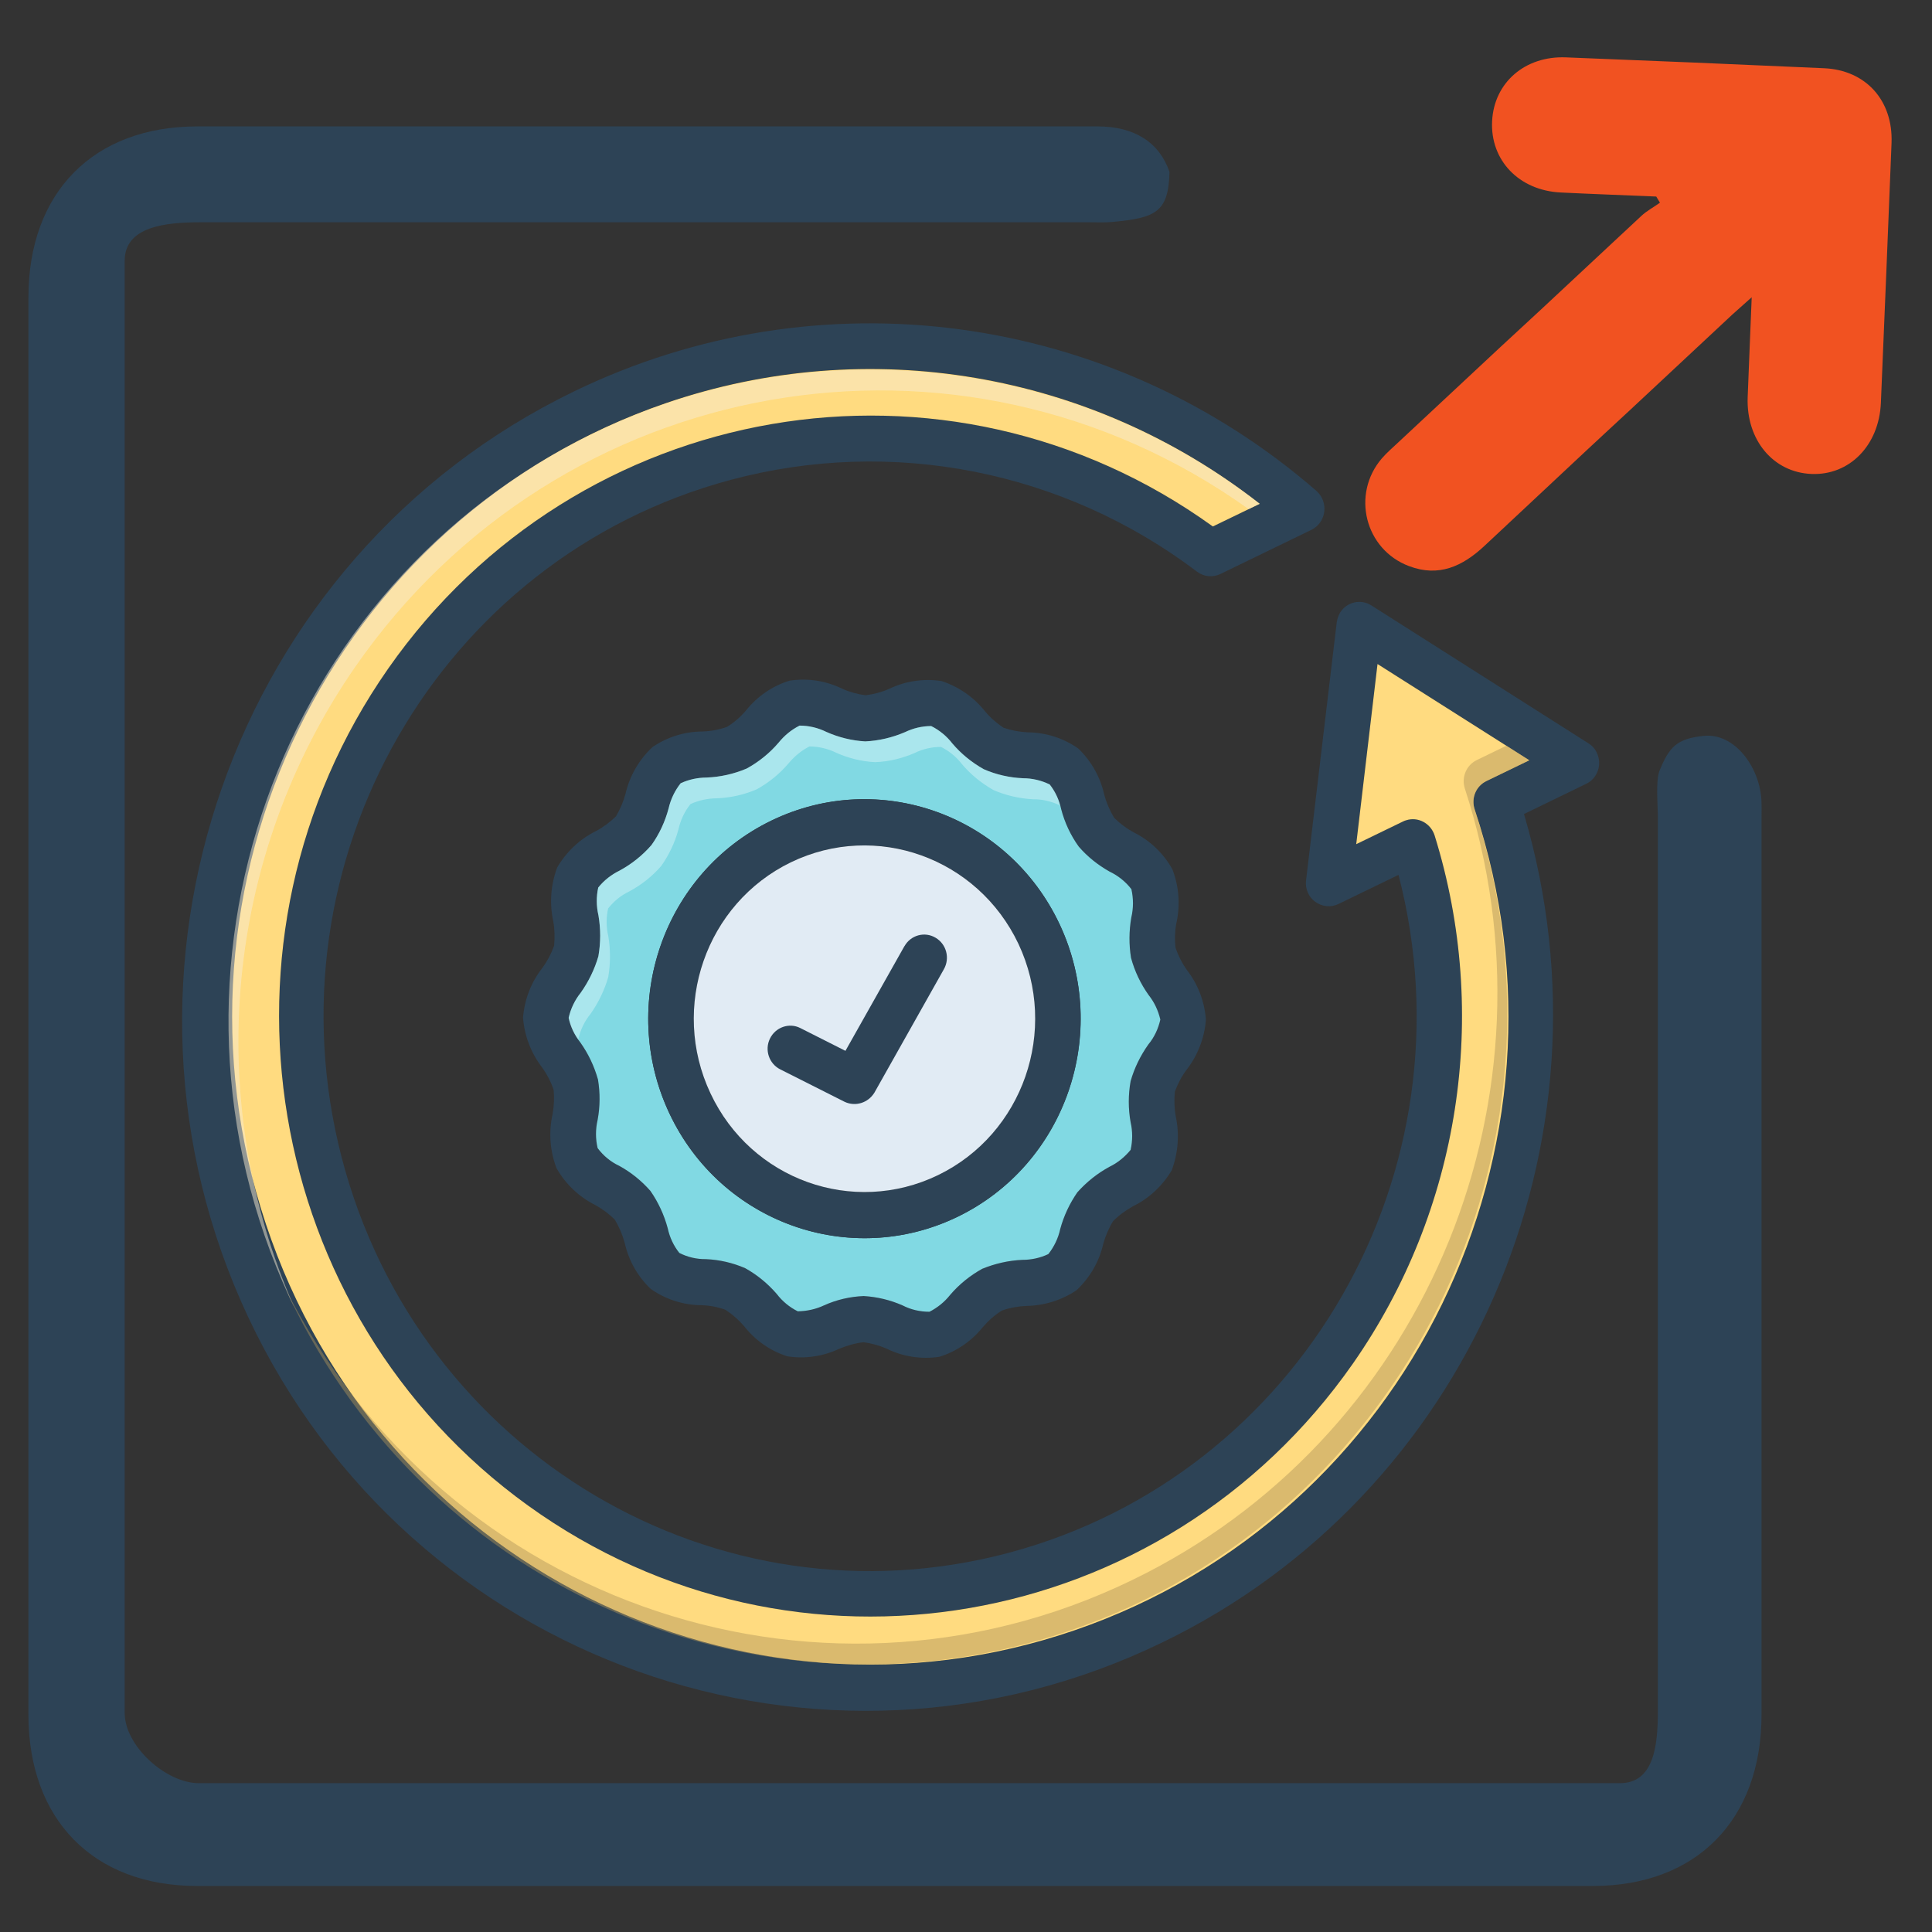
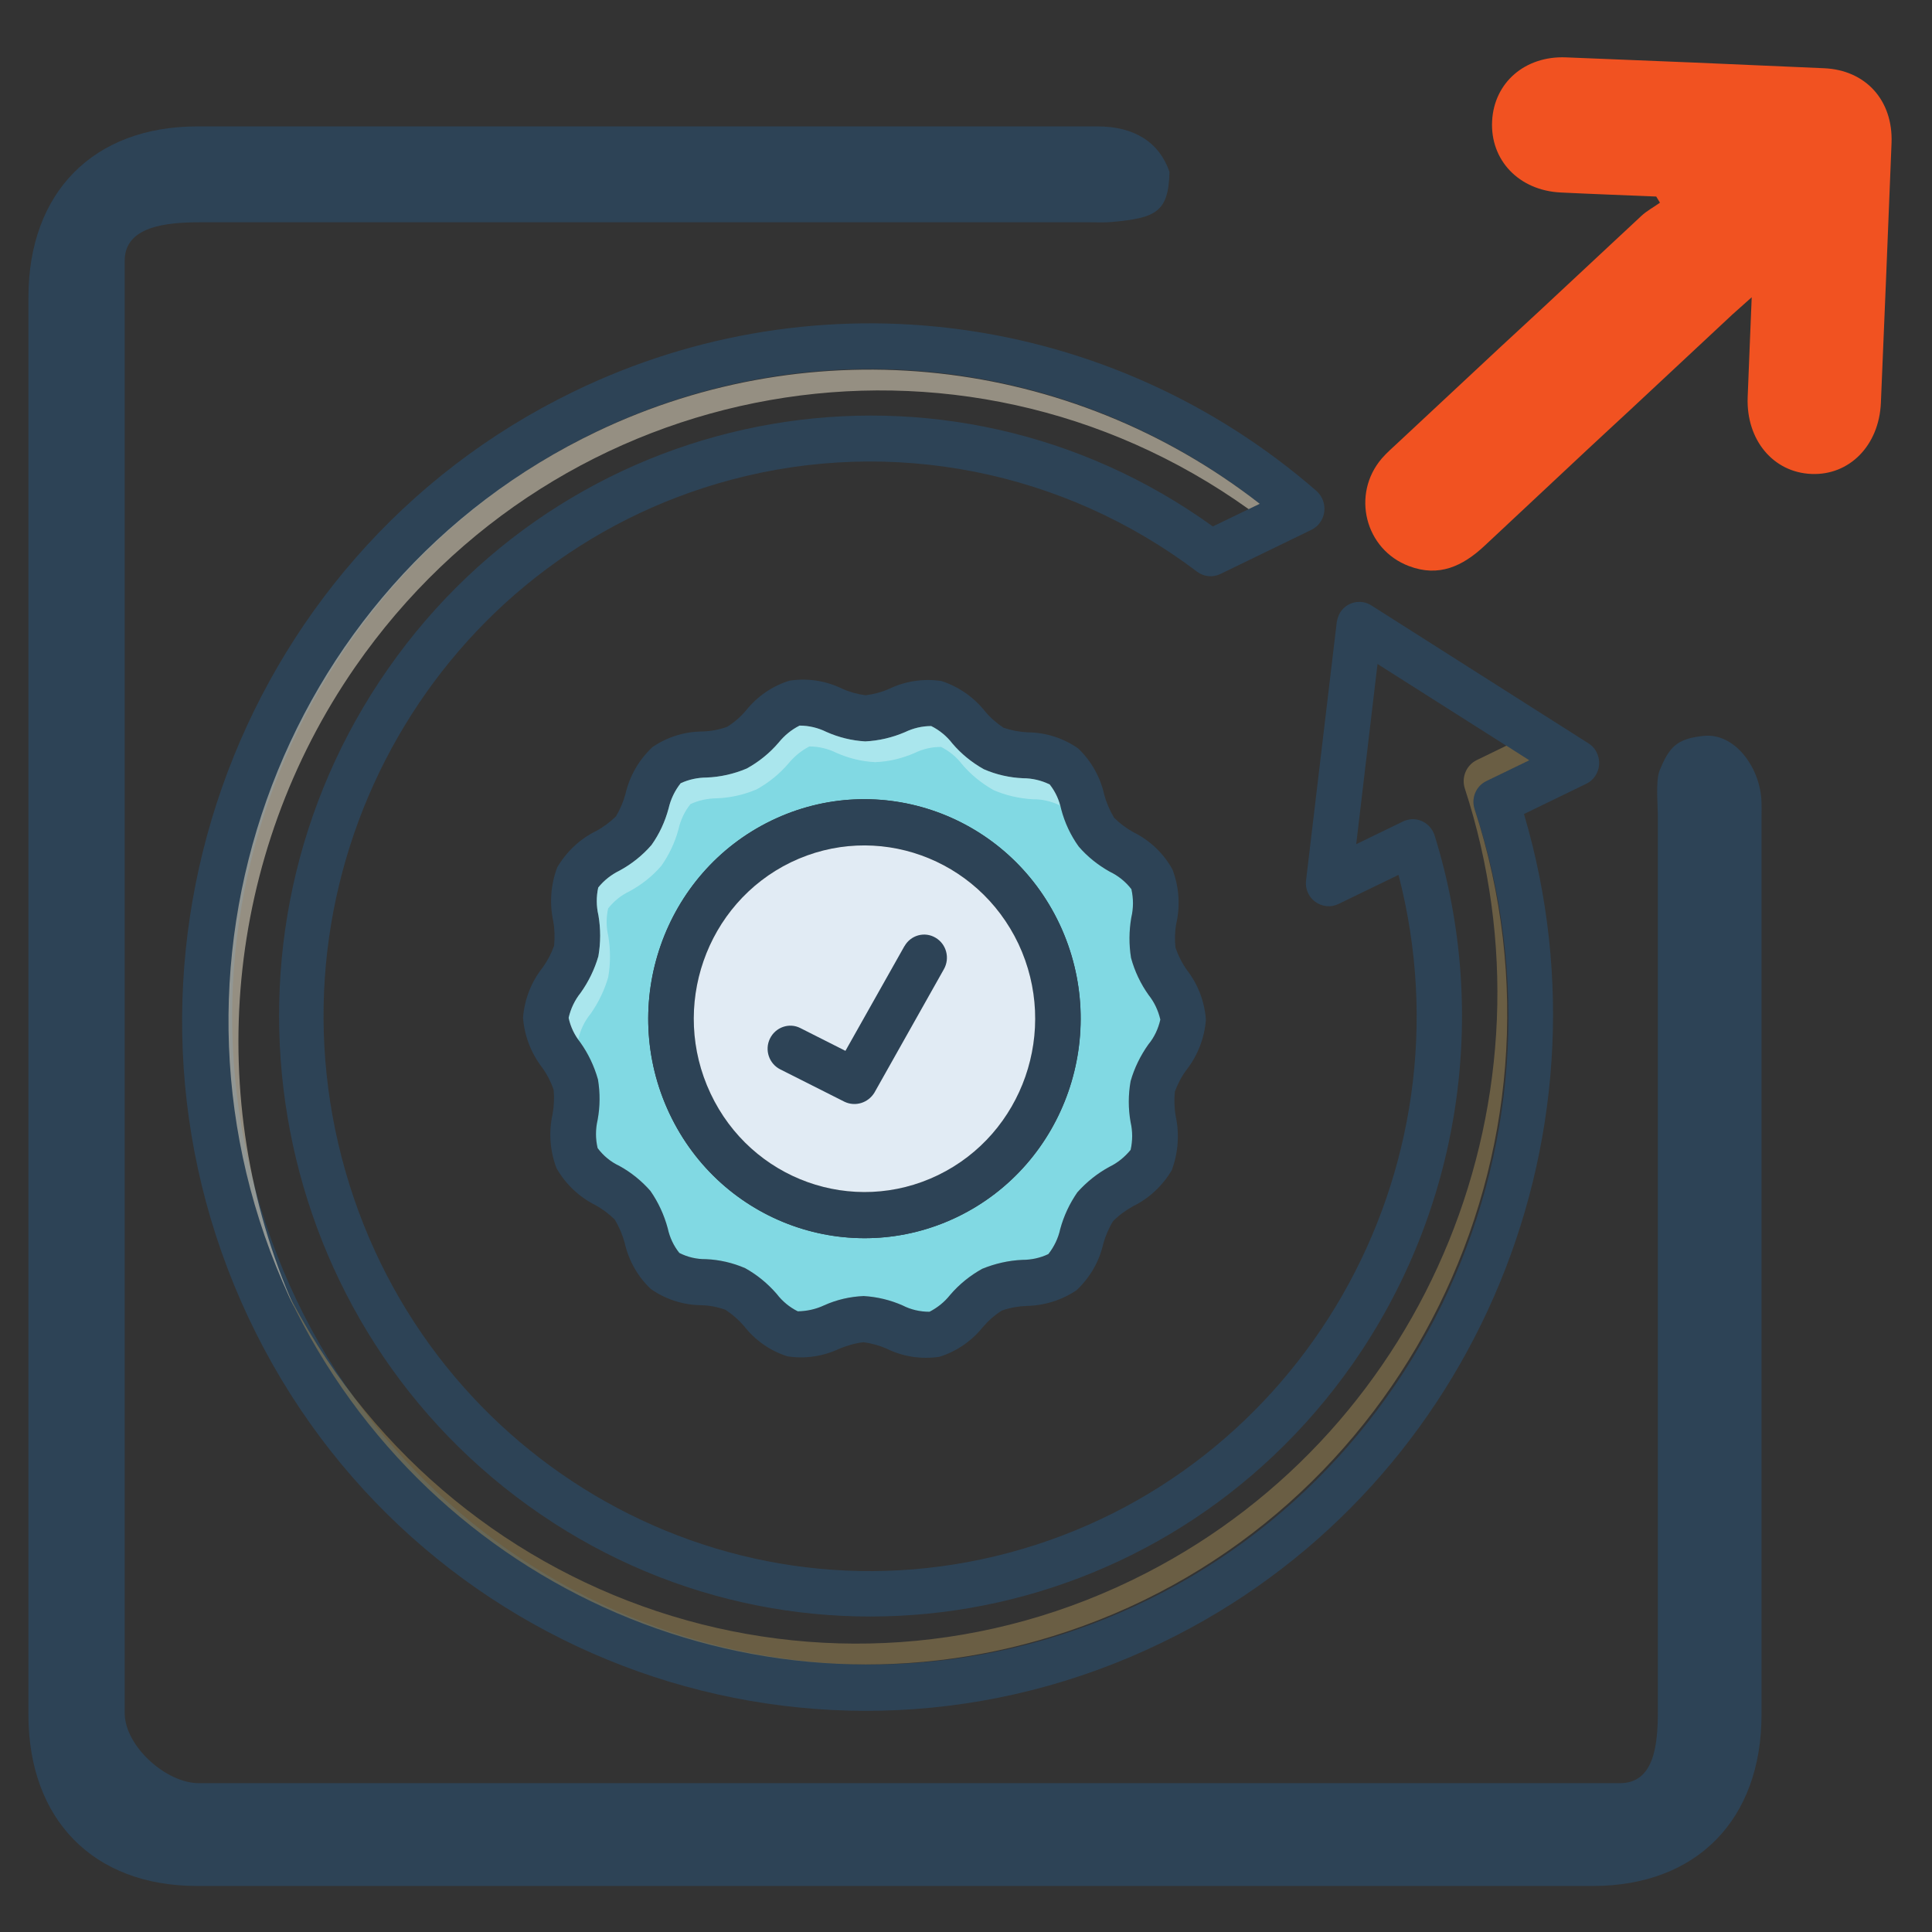
<svg xmlns="http://www.w3.org/2000/svg" version="1.1" id="Layer_1" x="0px" y="0px" width="85px" height="85px" viewBox="0 0 85 85" xml:space="preserve">
  <rect x="0" y="0" width="85" height="85" fill="#333333" stroke="none" />
  <g id="Layer_1_1_" display="none">
    <path display="inline" fill="#030303" d="M42.807,4.472c11.269,0,22.541,0.083,33.808-0.04c4.668-0.05,8.201,3.523,8.171,8.15   c-0.093,14.03-0.03,28.062-0.036,42.092c-0.001,3.911-2.402,6.93-6.115,7.725c-0.722,0.156-1.455,0.146-2.188,0.146   c-6.227,0.003-12.452,0.011-18.68-0.011c-0.636-0.004-0.883,0.113-0.861,0.82c0.055,1.887,0.041,3.774,0.005,5.662   c-0.011,0.575,0.123,0.764,0.731,0.756c2.534-0.035,5.071-0.043,7.605-0.002c2.023,0.033,3.799,0.73,5.179,2.27   c0.86,0.957,1.315,2.081,1.313,3.38c-0.004,1.269,0.003,2.536-0.002,3.806c-0.004,1.283-0.434,1.723-1.721,1.723   c-10.113,0.003-20.229,0-30.343,0c-7.945,0-15.89,0.002-23.835,0c-1.569,0-1.926-0.359-1.928-1.938c0-0.985,0-1.973,0-2.959   c0-3.25,1.911-5.522,5.111-6.137c1.094-0.208,2.189-0.146,3.286-0.152c1.888-0.013,3.776-0.036,5.662,0.015   c0.662,0.021,0.786-0.191,0.773-0.801c-0.04-1.859-0.05-3.723,0.003-5.578c0.021-0.731-0.233-0.865-0.905-0.863   c-6.311,0.023-12.622,0.006-18.933,0.018c-3.29,0.008-5.734-1.385-7.253-4.318c-0.511-0.986-0.75-2.061-0.75-3.174   c-0.003-14.37-0.021-28.738,0.01-43.105C0.925,7.689,4.33,4.485,8.742,4.481C20.098,4.464,31.452,4.472,42.807,4.472z    M74.936,42.17c-1.027,0.671-1.494,1.51-0.854,2.717c0.128,0.24,0.154,0.535,0.217,0.807c0.08,0.352,0.286,0.531,0.649,0.523   c1.06,0.271,2.118,0.547,3.18,0.819c1.106,0.296,2.214,0.595,3.322,0.888c0.353,0.094,0.618,0.137,0.601-0.416   c-0.041-1.316-0.031-2.638-0.002-3.955c0.01-0.432-0.166-0.585-0.546-0.673c-1.116-0.26-2.226-0.543-3.338-0.817   c-0.531-0.146-1.083-0.241-1.589-0.447C75.837,41.315,75.316,41.498,74.936,42.17z M80.848,39.854   c0.037,0.02,0.075,0.039,0.114,0.058c-0.017-0.042-0.034-0.083-0.051-0.125c-0.06-0.124-0.103-0.262-0.183-0.37   c-2.58-3.447-7.89-3.564-10.853-0.207c-0.59,0.668-1.183,0.963-2.062,0.733c-5.572-1.457-11.149-2.902-16.729-4.34   c-0.768-0.198-1.188-0.633-1.341-1.429c-0.646-3.31-3.31-5.64-6.655-5.796c-1.201-0.056-2.37,0.157-3.539,0.887   c1.757,0.452,3.354,0.897,4.969,1.264c0.905,0.206,1.41,0.689,1.625,1.59c0.287,1.202,0.631,2.391,0.979,3.577   c0.183,0.612,0.033,1.105-0.394,1.543c-0.94,0.97-1.887,1.936-2.826,2.907c-0.477,0.493-1.016,0.624-1.688,0.435   c-1.353-0.379-2.715-0.724-4.083-1.045c-0.324-0.076-0.655-0.3-1.094-0.127c0.127,0.184,0.211,0.325,0.315,0.45   c2.805,3.407,7.819,3.493,10.792,0.141c0.646-0.726,1.271-0.942,2.221-0.69c5.402,1.437,10.814,2.847,16.238,4.209   c1.008,0.254,1.539,0.721,1.733,1.756c0.356,1.889,1.433,3.345,3.024,4.4c2.127,1.416,5.152,1.555,6.932,0.338   c-0.248-0.279-0.609-0.27-0.923-0.354c-1.356-0.362-2.718-0.711-4.084-1.038c-0.698-0.168-1.144-0.552-1.333-1.251   c-0.338-1.247-0.7-2.488-1.039-3.734c-0.191-0.707-0.05-1.314,0.503-1.847c0.833-0.799,1.657-1.611,2.425-2.471   c0.641-0.716,1.328-0.907,2.258-0.643C77.672,39.123,79.232,39.597,80.848,39.854z M71.443,52.832   c-0.848-0.587-1.752-0.85-2.815-0.828c-3.257,0.059-6.517,0.061-9.772-0.003c-0.922-0.019-1.551,0.265-2.022,1.006   c-0.657,0.611-1.38,0.72-2.146,0.233c-1.453-0.924-2.764-0.811-4.408-0.139c-1.754,0.717-2.854,1.609-3.25,3.438   c-0.166,0.772-0.734,1.168-1.543,1.168c-1.771,0.002-3.542,0.002-5.314,0c-0.764-0.001-1.273-0.366-1.532-1.085   c-0.114-0.316-0.284-0.62-0.35-0.943c-0.254-1.254-0.949-2.021-2.247-2.209c-0.243-0.035-0.501-0.138-0.697-0.283   c-1.479-1.104-2.923-0.855-4.375,0.054c-0.766,0.479-1.487,0.379-2.144-0.234c-0.472-0.745-1.102-1.046-2.026-1.006   c-1.852,0.08-3.709,0.021-5.564,0.024c-4.58,0.009-9.161,0.021-13.741,0.031c-1.038-0.231-1.361-0.592-1.361-1.596   C6.129,37.644,6.128,24.824,6.136,12.005c0-1.399,0.862-2.254,2.25-2.313C8.583,9.683,8.78,9.688,8.977,9.688   c22.568,0,45.134,0,67.705,0c0.281,0,0.563-0.004,0.844,0.021c1.107,0.103,1.912,0.931,1.99,2.044   c0.021,0.281,0.01,0.563,0.01,0.845c0,7.241,0,14.481,0.008,21.722c0,0.31-0.146,0.677,0.283,0.877   c0.785,0.365,1.439,0.938,2.222,1.531c0-0.281,0-0.44,0-0.6c0-7.974,0.008-15.947-0.004-23.92c-0.005-2.98-2.066-5.029-5.06-5.03   c-22.767-0.006-45.531-0.006-68.294,0C5.654,7.181,3.618,9.25,3.61,12.293c-0.008,3.156-0.002,6.311-0.002,9.467   c0,10.96,0.006,21.92-0.006,32.879c-0.002,1.519,0.449,2.82,1.55,3.873c1.112,1.066,2.479,1.317,3.97,1.316   c22.455-0.014,44.911-0.01,67.366-0.01c0.31,0,0.619-0.004,0.93-0.021c2.211-0.107,4.032-1.611,4.475-3.794   c0.342-1.685,0.078-3.396,0.15-5.233C78.824,53.631,75.311,54.195,71.443,52.832z M74.945,34.031   c0.308,0.015,0.627-0.016,0.922,0.054c0.855,0.204,0.976-0.165,0.972-0.946c-0.034-6.354-0.019-12.709-0.019-19.064   c0-1.797,0-1.797-1.872-1.635c-0.169-0.015-0.335-0.044-0.503-0.044C52.814,12.394,31.182,12.397,9.55,12.38   c-0.608,0-0.729,0.175-0.728,0.75c0.017,11.802,0.02,23.604-0.006,35.405c-0.001,0.705,0.233,0.802,0.849,0.799   c4.844-0.021,9.689-0.012,14.534-0.012c0.269,0,0.537,0,0.967,0c-0.768-0.805-0.59-1.563-0.155-2.262   c0.853-1.365,0.727-2.57,0.132-4.112c-0.715-1.852-1.674-3.013-3.592-3.436c-0.753-0.166-1.068-0.736-1.059-1.518   c0.021-1.662,0.005-3.323,0.006-4.985c0.001-1.238,0.155-1.615,1.328-1.917c1.692-0.437,2.481-1.452,3.196-3.057   c0.773-1.735,0.805-3.118-0.13-4.655c-0.489-0.804-0.248-1.476,0.405-2.103c1.138-1.091,2.236-2.224,3.353-3.339   c0.917-0.916,1.249-1.059,2.363-0.427c1.477,0.838,2.726,0.743,4.346,0.105c1.782-0.702,2.845-1.629,3.262-3.439   c0.199-0.863,0.836-1.189,1.712-1.175c1.548,0.027,3.099,0.007,4.646,0.007c1.457,0,1.775,0.124,2.166,1.48   c0.442,1.54,1.338,2.305,2.832,2.987c1.822,0.833,3.312,0.928,4.961-0.115c0.65-0.41,1.287-0.222,1.828,0.331   c0.905,0.927,1.825,1.839,2.748,2.75c1.911,1.888,1.873,1.699,0.728,4.084c-0.419,0.874-0.572,1.615,0.011,2.481   c0.37,0.548,0.657,1.205,0.782,1.852c0.205,1.044,0.806,1.515,1.769,1.842c2.66,0.903,2.346,0.848,2.356,3.405   c0.004,0.758-0.247,1.707,0.112,2.224c0.393,0.564,1.434,0.473,2.181,0.703c0.024,0.008,0.053,0.018,0.079,0.028   c0.322,0.131,0.568,0.053,0.824-0.2C70.182,35.062,72.412,34.192,74.945,34.031z M28.872,35.802   c-0.384-7.415,5.85-14.176,13.27-14.392c7.521-0.219,13.526,4.876,14.538,12.356c0.051,0.375,0.184,0.542,0.524,0.628   c1.553,0.393,3.104,0.795,4.653,1.2c0.383,0.1,0.592,0.101,0.604-0.429c0.043-1.681,0.068-1.681-1.525-2.302   c-0.263-0.102-0.519-0.222-0.785-0.305c-0.649-0.203-1.035-0.629-1.196-1.291c-0.392-1.594-1.022-3.091-1.874-4.496   c-0.318-0.524-0.33-1.057-0.063-1.607c0.172-0.354,0.32-0.717,0.48-1.077c0.563-1.26,0.564-1.263-0.406-2.227   c-0.558-0.555-1.046-1.376-1.714-1.571c-0.721-0.211-1.489,0.494-2.226,0.823c-0.687,0.308-1.271,0.292-1.906-0.106   c-1.102-0.689-2.273-1.287-3.54-1.542c-1.326-0.268-2.115-0.93-2.392-2.239c-0.033-0.162-0.146-0.31-0.176-0.472   c-0.168-0.87-0.664-1.171-1.549-1.069c-0.859,0.099-1.88-0.213-2.564,0.152c-0.661,0.354-0.703,1.461-1.011,2.238   c-0.252,0.637-0.655,1.001-1.322,1.157c-0.987,0.23-1.962,0.541-2.853,1.019c-2.883,1.548-1.911,1.406-5.009,0.099   c-0.406-0.171-0.671-0.167-0.946,0.18c-0.173,0.219-0.398,0.397-0.594,0.6c-0.548,0.563-1.422,1.067-1.547,1.714   c-0.124,0.638,0.483,1.436,0.82,2.14c0.334,0.699,0.313,1.323-0.105,1.989c-0.673,1.076-1.271,2.223-1.501,3.464   c-0.261,1.414-1.067,2.091-2.37,2.493c-1.407,0.433-1.39,0.504-1.383,1.952c0.004,0.787-0.25,1.764,0.121,2.307   c0.369,0.541,1.362,0.688,2.107,0.931c0.758,0.247,1.151,0.742,1.317,1.491c0.232,1.047,0.506,2.131,1.123,2.981   c1.118,1.539,1.053,2.987,0.071,4.498c-0.367,0.563-0.319,1.021,0.257,1.407c0.137,0.093,0.237,0.24,0.362,0.354   c0.6,0.545,1.05,1.491,1.784,1.58c0.679,0.082,1.458-0.479,2.158-0.828c0.678-0.338,1.277-0.304,1.906,0.102   c0.806,0.52,1.659,1.056,2.582,1.216c2.109,0.36,3.345,1.505,3.743,3.588c0.078,0.408,0.328,0.521,0.729,0.511   c0.816-0.027,1.639-0.059,2.449,0.006c0.662,0.054,0.958-0.209,1.131-0.813c0.16-0.563,0.438-1.096,0.633-1.649   c0.193-0.557,0.563-0.904,1.122-1.039c1.653-0.396,3.199-1.056,4.654-1.928c0.474-0.281,0.938-0.295,1.45-0.103   c0.854,0.321,1.705,1.192,2.527,0.896c0.791-0.285,1.315-1.265,2.019-1.869c0.511-0.438,0.573-0.812,0.278-1.425   c-0.369-0.772-1.064-1.556-0.851-2.415c0.226-0.895-0.206-0.964-0.798-1.089c-0.305-0.063-0.619-0.103-0.898-0.224   c-0.559-0.242-0.869-0.075-1.246,0.408c-2.629,3.394-6.104,5.319-10.395,5.502C35.58,49.609,29.284,43.768,28.872,35.802z    M42.837,78.238c7.856,0,15.714,0.005,23.572-0.008c0.858-0.002,2.01,0.379,2.493-0.174c0.424-0.483,0.103-1.607,0.137-2.447   c0.041-0.998-0.413-1.729-1.189-2.289c-0.9-0.65-1.928-0.862-3.024-0.862c-14.673,0.005-29.345,0.004-44.017,0.004   c-0.226,0-0.451-0.002-0.675,0.017c-2.325,0.191-3.51,1.459-3.51,3.748c0,0.338,0.051,0.688-0.01,1.012   c-0.168,0.904,0.253,1.021,1.05,1.02C26.053,78.229,34.445,78.238,42.837,78.238z M42.756,69.755c3.547,0,7.096-0.009,10.645,0.011   c0.549,0.002,0.802-0.092,0.787-0.729c-0.043-1.913-0.039-3.83-0.004-5.743c0.012-0.62-0.238-0.761-0.791-0.76   c-7.098,0.01-14.191,0.011-21.29-0.005c-0.522,0-0.676,0.166-0.669,0.68c0.025,1.941,0.036,3.887-0.005,5.828   c-0.012,0.615,0.199,0.734,0.767,0.73C35.717,69.743,39.237,69.755,42.756,69.755z M51.479,42.481   c-0.918-0.495-1.563-0.34-2.375,0.355c-5.365,4.607-13.638,2.094-15.629-4.689c-0.187-0.637-0.344-1.272,0.176-1.829   c0.523-0.561,1.155-0.438,1.806-0.269c2.121,0.552,4.249,1.08,6.369,1.632c0.311,0.081,0.543,0.148,0.837-0.112   c1.762-1.557,1.749-1.543,1.166-3.745c-0.151-0.574-0.441-0.801-0.995-0.934c-2.103-0.508-4.196-1.057-6.287-1.612   c-1.507-0.4-1.809-1.489-0.745-2.606c4.949-5.192,13.729-3.345,16.174,3.403c0.073,0.211,0.139,0.427,0.207,0.641   c0.245,0.746,0.991,0.717,1.473,0.663c0.434-0.049,0.104-0.634,0.017-0.957c-1.271-4.605-5.249-7.93-9.894-8.291   c-4.811-0.374-9.317,2.3-11.229,6.659c-1.946,4.435-0.879,9.558,2.675,12.853C39.92,48.001,47.711,47.467,51.479,42.481z    M60.552,49.271c2.269,0,4.388,0,6.589,0c-0.58-0.953-1.072-1.862-1.316-2.875c-0.068-0.282-0.271-0.342-0.482-0.396   c-1.711-0.445-3.426-0.873-5.133-1.327c-0.516-0.136-0.563,0.084-0.402,0.468c0.282,0.672,0.576,1.338,0.896,1.994   C61.05,47.855,61.2,48.557,60.552,49.271z" />
    <path display="inline" fill="#D7EBFD" d="M74.945,34.031c-2.533,0.161-4.766,1.03-6.59,2.832c-0.256,0.253-0.502,0.332-0.824,0.2   c-0.026-0.011-0.053-0.02-0.079-0.028c-0.747-0.23-1.788-0.139-2.181-0.703c-0.359-0.518-0.108-1.466-0.112-2.224   c-0.013-2.558,0.304-2.502-2.357-3.405c-0.962-0.327-1.563-0.798-1.768-1.842c-0.125-0.647-0.412-1.304-0.782-1.852   c-0.583-0.867-0.43-1.607-0.011-2.481c1.147-2.385,1.186-2.196-0.728-4.084c-0.923-0.91-1.843-1.823-2.746-2.75   c-0.543-0.553-1.18-0.741-1.828-0.331c-1.651,1.042-3.141,0.947-4.961,0.115c-1.494-0.682-2.392-1.447-2.834-2.987   c-0.391-1.356-0.707-1.479-2.164-1.48c-1.551,0-3.101,0.021-4.647-0.007c-0.876-0.015-1.513,0.312-1.712,1.175   c-0.417,1.81-1.48,2.737-3.262,3.439c-1.62,0.638-2.869,0.733-4.346-0.105c-1.115-0.632-1.446-0.489-2.363,0.427   c-1.116,1.115-2.214,2.248-3.353,3.339c-0.653,0.627-0.895,1.298-0.405,2.103c0.935,1.538,0.903,2.92,0.13,4.655   c-0.714,1.604-1.503,2.62-3.196,3.057c-1.173,0.303-1.327,0.679-1.328,1.917c-0.001,1.662,0.014,3.324-0.006,4.985   c-0.009,0.782,0.305,1.352,1.059,1.518c1.918,0.422,2.877,1.584,3.592,3.436c0.595,1.542,0.721,2.747-0.132,4.112   c-0.435,0.696-0.613,1.457,0.155,2.262c-0.43,0-0.698,0-0.967,0c-4.844,0-9.689-0.012-14.534,0.012   c-0.616,0.003-0.85-0.094-0.849-0.799C8.843,36.733,8.84,24.931,8.823,13.129c0-0.575,0.12-0.75,0.728-0.75   c21.631,0.017,43.264,0.014,64.895,0.016c0.168,0,0.334,0.029,0.504,0.044C74.947,19.637,74.945,26.834,74.945,34.031z" />
    <path display="inline" fill="#E8EBED" d="M28.825,53.007c0.657,0.613,1.378,0.714,2.144,0.234c1.452-0.909,2.897-1.157,4.375-0.054   c0.196,0.146,0.455,0.248,0.697,0.283c1.298,0.188,1.993,0.955,2.247,2.209c0.065,0.323,0.236,0.627,0.35,0.943   c0.259,0.719,0.768,1.084,1.532,1.085c1.771,0.002,3.543,0.002,5.314,0c0.809,0,1.379-0.396,1.545-1.168   c0.394-1.829,1.494-2.724,3.248-3.438c1.646-0.672,2.957-0.785,4.408,0.139c0.766,0.484,1.486,0.378,2.146-0.233   c4.573,0.004,9.146,0.007,13.721,0.015c0.315,0,0.614-0.035,0.892-0.188c3.867,1.364,7.383,0.799,10.601-2.063   c-0.071,1.843,0.188,3.553-0.149,5.234c-0.441,2.182-2.265,3.686-4.476,3.794c-0.312,0.017-0.62,0.021-0.931,0.021   c-22.454,0-44.91-0.004-67.365,0.011c-1.49,0.001-2.858-0.25-3.97-1.315c-1.101-1.055-1.552-2.357-1.55-3.873   C3.615,43.68,3.608,32.72,3.608,21.76c0-3.156-0.006-6.311,0.002-9.467C3.618,9.25,5.654,7.181,8.678,7.18   c22.765-0.006,45.53-0.006,68.294,0c2.991,0,5.055,2.05,5.06,5.03c0.012,7.974,0.004,15.947,0.004,23.92c0,0.159,0,0.318,0,0.6   c-0.78-0.593-1.435-1.166-2.22-1.531c-0.433-0.2-0.285-0.567-0.285-0.877c-0.008-7.241-0.006-14.481-0.006-21.722   c0-0.282,0.009-0.564-0.012-0.845c-0.076-1.114-0.883-1.942-1.988-2.044c-0.28-0.026-0.563-0.021-0.846-0.021   c-22.568-0.001-45.137-0.001-67.705,0c-0.197,0-0.395-0.005-0.592,0.003c-1.388,0.059-2.249,0.914-2.25,2.313   c-0.005,12.818-0.004,25.638,0,38.457c0,1.004,0.324,1.362,1.361,1.596c-0.106,0.771,0.311,0.967,0.993,0.965   C15.267,53.011,22.046,53.011,28.825,53.007z" />
    <path display="inline" fill="#FBDD75" d="M28.872,35.802c0.413,7.966,6.708,13.808,14.671,13.474   c4.289-0.18,7.766-2.106,10.395-5.5c0.375-0.483,0.688-0.65,1.246-0.408c0.279,0.119,0.596,0.16,0.898,0.224   c0.592,0.125,1.021,0.194,0.798,1.091c-0.216,0.857,0.479,1.641,0.851,2.414c0.295,0.612,0.23,0.984-0.278,1.426   c-0.701,0.604-1.228,1.584-2.021,1.869c-0.822,0.295-1.674-0.576-2.524-0.897c-0.515-0.192-0.979-0.181-1.451,0.103   c-1.455,0.872-3.001,1.53-4.654,1.928c-0.563,0.136-0.929,0.482-1.12,1.037c-0.195,0.558-0.475,1.086-0.635,1.651   c-0.173,0.604-0.469,0.866-1.131,0.813c-0.813-0.063-1.633-0.035-2.449-0.008c-0.4,0.014-0.651-0.102-0.729-0.51   c-0.398-2.083-1.634-3.226-3.743-3.588c-0.923-0.16-1.776-0.695-2.582-1.216c-0.629-0.403-1.228-0.438-1.906-0.103   c-0.7,0.35-1.479,0.91-2.158,0.83c-0.734-0.09-1.184-1.035-1.784-1.58c-0.125-0.112-0.225-0.262-0.362-0.354   c-0.576-0.387-0.625-0.844-0.257-1.407c0.982-1.511,1.046-2.959-0.071-4.498c-0.617-0.851-0.891-1.934-1.123-2.981   c-0.166-0.749-0.559-1.244-1.317-1.491c-0.745-0.243-1.738-0.39-2.107-0.931c-0.371-0.543-0.116-1.521-0.121-2.307   c-0.007-1.448-0.024-1.519,1.383-1.952c1.303-0.402,2.109-1.079,2.37-2.493c0.23-1.242,0.828-2.389,1.501-3.464   c0.418-0.666,0.44-1.29,0.105-1.989c-0.337-0.704-0.944-1.502-0.82-2.14c0.125-0.647,0.999-1.151,1.547-1.714   c0.196-0.202,0.421-0.38,0.594-0.6c0.275-0.347,0.54-0.351,0.946-0.18c3.098,1.307,2.126,1.449,5.009-0.099   c0.891-0.478,1.866-0.789,2.853-1.019c0.667-0.155,1.07-0.52,1.322-1.157c0.308-0.777,0.35-1.885,1.011-2.238   c0.684-0.366,1.705-0.054,2.564-0.152c0.887-0.102,1.381,0.2,1.551,1.069c0.028,0.163,0.141,0.31,0.174,0.472   c0.274,1.309,1.063,1.971,2.392,2.239c1.265,0.255,2.44,0.853,3.54,1.542c0.636,0.398,1.223,0.414,1.906,0.106   c0.732-0.329,1.505-1.034,2.226-0.823c0.668,0.195,1.156,1.016,1.714,1.571c0.973,0.964,0.969,0.967,0.406,2.227   c-0.16,0.359-0.311,0.723-0.482,1.077c-0.268,0.551-0.256,1.083,0.063,1.607c0.851,1.404,1.481,2.901,1.874,4.496   c0.16,0.662,0.547,1.087,1.197,1.291c0.268,0.083,0.521,0.203,0.785,0.305c1.596,0.622,1.567,0.621,1.524,2.302   c-0.014,0.53-0.224,0.529-0.604,0.429c-1.549-0.404-3.102-0.807-4.652-1.2c-0.342-0.086-0.475-0.253-0.525-0.628   c-1.011-7.48-7.016-12.575-14.537-12.356C34.722,21.625,28.488,28.387,28.872,35.802z" />
    <path display="inline" fill="#EBEEF0" d="M42.837,78.238c-8.393,0-16.785-0.012-25.177,0.018c-0.797,0.002-1.218-0.113-1.05-1.018   c0.061-0.326,0.01-0.674,0.01-1.012c0-2.289,1.186-3.559,3.51-3.748c0.224-0.021,0.45-0.019,0.675-0.019   c14.672,0,29.345,0.001,44.017-0.004c1.099,0,2.123,0.212,3.025,0.862c0.775,0.561,1.229,1.289,1.188,2.287   c-0.034,0.842,0.287,1.965-0.138,2.447c-0.482,0.553-1.635,0.172-2.492,0.174C58.552,78.243,50.693,78.238,42.837,78.238z" />
    <path display="inline" fill="#817481" d="M80.846,39.855c-1.611-0.258-3.174-0.732-4.738-1.177   c-0.93-0.264-1.615-0.073-2.258,0.643c-0.768,0.86-1.592,1.672-2.425,2.471c-0.553,0.531-0.694,1.14-0.503,1.845   c0.339,1.248,0.701,2.489,1.039,3.736c0.189,0.7,0.635,1.083,1.333,1.251c1.366,0.327,2.728,0.676,4.084,1.038   c0.313,0.084,0.675,0.072,0.923,0.352c-1.779,1.219-4.805,1.08-6.932-0.336c-1.594-1.058-2.668-2.514-3.023-4.4   c-0.195-1.035-0.729-1.504-1.734-1.756c-5.424-1.363-10.836-2.772-16.238-4.209c-0.947-0.252-1.575-0.036-2.221,0.69   c-2.975,3.352-7.987,3.268-10.792-0.141c-0.104-0.125-0.188-0.266-0.315-0.45c0.438-0.173,0.77,0.052,1.094,0.127   c1.368,0.321,2.731,0.666,4.083,1.045c0.673,0.189,1.211,0.058,1.689-0.435c0.938-0.971,1.885-1.937,2.825-2.907   c0.427-0.438,0.572-0.932,0.394-1.543c-0.353-1.186-0.692-2.375-0.979-3.577c-0.215-0.901-0.719-1.385-1.625-1.59   c-1.614-0.367-3.21-0.813-4.968-1.264c1.169-0.73,2.338-0.943,3.539-0.887c3.346,0.157,6.012,2.487,6.655,5.796   c0.153,0.795,0.573,1.23,1.341,1.429c5.577,1.438,11.154,2.883,16.729,4.34c0.88,0.23,1.472-0.064,2.062-0.733   c2.964-3.358,8.271-3.24,10.853,0.207c0.08,0.108,0.123,0.246,0.183,0.37C80.891,39.81,80.867,39.832,80.846,39.855z" />
-     <path display="inline" fill="#A499A4" d="M42.756,69.755c-3.52,0-7.04-0.012-10.56,0.013c-0.568,0.004-0.779-0.115-0.767-0.729   c0.041-1.94,0.03-3.888,0.005-5.828c-0.006-0.515,0.147-0.681,0.669-0.678c7.096,0.014,14.192,0.013,21.29,0.003   c0.553-0.001,0.803,0.14,0.791,0.76c-0.035,1.913-0.039,3.83,0.004,5.743c0.015,0.638-0.238,0.729-0.787,0.729   C49.854,69.746,46.305,69.755,42.756,69.755z" />
-     <path display="inline" fill="#E7E9EB" d="M51.479,42.481c-3.768,4.985-11.559,5.52-16.256,1.162   c-3.554-3.294-4.621-8.417-2.675-12.854c1.912-4.359,6.421-7.033,11.229-6.659c4.646,0.361,8.623,3.686,9.895,8.291   c0.09,0.322,0.417,0.908-0.018,0.957c-0.479,0.054-1.227,0.083-1.473-0.663c-0.068-0.213-0.133-0.43-0.207-0.641   c-2.443-6.748-11.225-8.595-16.173-3.403c-1.064,1.117-0.762,2.207,0.745,2.606c2.091,0.555,4.184,1.104,6.287,1.612   c0.552,0.133,0.843,0.36,0.995,0.934c0.583,2.202,0.596,2.188-1.166,3.745c-0.294,0.26-0.526,0.193-0.837,0.112   c-2.121-0.553-4.248-1.081-6.369-1.632c-0.65-0.169-1.283-0.292-1.806,0.269c-0.52,0.556-0.363,1.191-0.176,1.829   c1.993,6.784,10.265,9.297,15.63,4.689C49.913,42.141,50.561,41.986,51.479,42.481z" />
    <path display="inline" fill="#C3E1FE" d="M74.945,34.031c0-7.197,0.002-14.394,0.003-21.591c1.872-0.162,1.872-0.162,1.872,1.635   c0,6.355-0.016,12.71,0.019,19.064c0.004,0.781-0.114,1.149-0.972,0.946C75.572,34.015,75.253,34.046,74.945,34.031z" />
    <path display="inline" fill="#D4E8FA" d="M60.552,49.271c0.648-0.715,0.498-1.416,0.147-2.139   c-0.318-0.654-0.612-1.322-0.896-1.994c-0.16-0.384-0.109-0.604,0.403-0.468c1.707,0.454,3.422,0.884,5.133,1.327   c0.212,0.057,0.414,0.113,0.481,0.396c0.246,1.013,0.738,1.922,1.318,2.875C64.939,49.271,62.82,49.271,60.552,49.271z" />
    <path display="inline" fill="#D2E4F3" d="M28.825,53.007c-6.779,0.004-13.559,0.004-20.338,0.017   c-0.683,0.002-1.099-0.193-0.993-0.965c4.58-0.012,9.161-0.022,13.741-0.033c1.855-0.004,3.712,0.058,5.564-0.022   C27.724,51.961,28.353,52.262,28.825,53.007z" />
-     <path display="inline" fill="#E6E9EC" d="M78.164,42.063c1.111,0.274,2.223,0.557,3.338,0.817c0.38,0.088,0.557,0.242,0.546,0.673   c-0.03,1.317-0.039,2.639,0.002,3.955c0.019,0.553-0.248,0.51-0.601,0.416c-1.108-0.293-2.215-0.592-3.322-0.888   C78.141,45.379,78.15,43.721,78.164,42.063z" />
-     <path display="inline" fill="#C2DFFB" d="M78.164,42.063c-0.014,1.658-0.023,3.315-0.037,4.974c-1.061-0.273-2.12-0.547-3.18-0.819   c-0.004-1.35-0.008-2.698-0.012-4.047c0.381-0.673,0.899-0.855,1.64-0.554C77.081,41.822,77.633,41.918,78.164,42.063z" />
    <path display="inline" fill="#D2E4F3" d="M71.443,52.832c-0.277,0.154-0.576,0.189-0.894,0.188   c-4.573-0.008-9.146-0.01-13.721-0.014c0.473-0.742,1.103-1.023,2.022-1.006c3.256,0.063,6.518,0.063,9.772,0.003   C69.691,51.982,70.598,52.245,71.443,52.832z" />
-     <path display="inline" fill="#D3E6F8" d="M74.936,42.17c0.004,1.35,0.008,2.698,0.014,4.047c-0.363,0.008-0.569-0.174-0.649-0.523   c-0.063-0.271-0.089-0.564-0.217-0.807C73.441,43.682,73.906,42.841,74.936,42.17z" />
+     <path display="inline" fill="#D3E6F8" d="M74.936,42.17c0.004,1.35,0.008,2.698,0.014,4.047c-0.363,0.008-0.569-0.174-0.649-0.523   c-0.063-0.271-0.089-0.564-0.217-0.807z" />
    <path display="inline" fill="#817481" d="M80.911,39.788c0.017,0.042,0.034,0.083,0.051,0.125c-0.039-0.02-0.077-0.039-0.114-0.058   C80.867,39.832,80.891,39.81,80.911,39.788z" />
  </g>
  <path fill-rule="evenodd" clip-rule="evenodd" fill="#2D4356" d="M39.375,82.975c-10.234,0-20.468,0-30.702,0  c-4.559,0-7.423-2.91-7.423-7.547c0-20.78,0-41.558,0-62.338c0-4.632,2.862-7.529,7.439-7.529c13.195,0,26.39,0,39.592,0  c1.629,0,2.724,0.698,3.172,2.003c-0.041,1.781-0.616,2.021-2.5,2.2c-0.337,0.033-0.672,0.015-1.008,0.015  c-13.045,0-26.09,0-39.134,0c-1.512,0-3.325,0.181-3.325,1.69c0,20.718,0,43.173,0,63.891c0,1.463,1.823,3.092,3.261,3.092  c20.407,0,42.115,0,62.522,0c1.486,0,1.67-1.623,1.67-3.153c0-13.119,0-26.239,0-39.358c0-0.494-0.098-1.515,0.061-2.003  c0.438-1.083,0.771-1.438,1.95-1.562c1.365-0.144,2.444,1.362,2.541,2.766c0.021,0.279,0.01,0.559,0.01,0.837  c0,13.148,0,26.298,0,39.449c0,4.637-2.861,7.547-7.423,7.547C59.844,82.975,49.61,82.975,39.375,82.975z" />
  <path fill-rule="evenodd" clip-rule="evenodd" fill="#F15221" d="M72.868,8.647c-1.405-0.06-2.801-0.109-4.201-0.178  c-1.843-0.088-3.11-1.424-3.02-3.146c0.087-1.69,1.447-2.872,3.25-2.799c3.782,0.147,7.565,0.308,11.354,0.478  c1.833,0.08,3.04,1.411,2.969,3.288c-0.153,3.813-0.306,7.625-0.469,11.435c-0.081,1.876-1.385,3.197-3.055,3.127  c-1.681-0.067-2.872-1.494-2.806-3.365c0.051-1.411,0.117-2.82,0.178-4.409c-0.376,0.341-0.626,0.553-0.865,0.772  c-10.071,9.411-0.825,0.742-10.886,10.16c-0.973,0.91-2.017,1.391-3.324,0.897c-1.94-0.727-2.552-3.161-1.197-4.74  c0.22-0.253,0.479-0.476,0.724-0.706c10.01-9.349,0.687-0.62,10.691-9.961c0.245-0.228,0.55-0.388,0.82-0.582  C72.98,8.828,72.925,8.737,72.868,8.647z" />
  <path fill="#2D4356" d="M69.89,32.707l-9.552-6.069c-0.468-0.3-1.085-0.158-1.38,0.315c-0.076,0.126-0.122,0.274-0.147,0.424  l-1.35,11.359c-0.046,0.362,0.112,0.729,0.407,0.941c0.301,0.217,0.688,0.258,1.023,0.093l2.638-1.279  C64.91,51.53,57.242,64.872,44.406,68.31s-25.99-4.353-29.373-17.384c-3.381-13.037,4.284-26.384,17.123-29.816  c7.087-1.895,14.633-0.408,20.514,4.045c0.295,0.222,0.687,0.261,1.023,0.098l4.021-1.951c0.5-0.256,0.698-0.874,0.448-1.383  c-0.056-0.116-0.138-0.22-0.229-0.308c-9.083-7.906-21.909-9.625-32.703-4.378C10.206,24.519,3.791,42.79,10.929,57.967  c7.138,15.171,25.178,21.581,40.198,14.298c13.441-6.493,20.204-21.975,15.922-36.451l2.734-1.328  c0.509-0.243,0.713-0.855,0.473-1.36C70.18,32.953,70.053,32.808,69.89,32.707z M65.398,34.361c-0.463,0.222-0.682,0.757-0.52,1.243  c4.97,14.908-2.912,31.082-17.602,36.122c-14.686,5.04-30.612-2.962-35.577-17.87c-4.964-14.908,2.912-31.077,17.596-36.12  c8.893-3.05,18.693-1.39,26.127,4.428l-2.062,0.998c-11.716-8.447-27.96-5.647-36.28,6.252c-8.315,11.897-5.558,28.382,6.158,36.828  c11.726,8.446,27.958,5.65,36.283-6.249c4.714-6.751,6.049-15.353,3.595-23.241c-0.173-0.535-0.734-0.835-1.258-0.662  c-0.046,0.013-0.087,0.028-0.132,0.052l-2.058,0.998l0.937-7.927l6.676,4.236L65.398,34.361z" />
-   <path fill="#FFDB80" d="M67.283,33.449l-1.885,0.913c-0.463,0.222-0.682,0.757-0.52,1.243c4.97,14.908-2.912,31.082-17.602,36.122  c-14.686,5.04-30.612-2.962-35.577-17.87c-4.964-14.908,2.912-31.077,17.596-36.12c8.893-3.05,18.693-1.39,26.127,4.428  l-2.062,0.998c-11.716-8.447-27.96-5.647-36.28,6.252c-8.315,11.897-5.558,28.382,6.158,36.828  c11.726,8.446,27.958,5.65,36.283-6.249c4.714-6.751,6.049-15.353,3.595-23.241c-0.173-0.535-0.734-0.835-1.258-0.662  c-0.046,0.013-0.087,0.028-0.132,0.052l-2.058,0.998l0.937-7.927L67.283,33.449z" />
  <path fill="#2D4356" d="M51.753,40.629c0.179-0.796,0.122-1.623-0.173-2.383c-0.393-0.71-0.992-1.274-1.716-1.633  c-0.311-0.17-0.591-0.382-0.845-0.63c-0.194-0.323-0.342-0.665-0.438-1.026c-0.173-0.775-0.575-1.483-1.146-2.029  c-0.656-0.46-1.436-0.703-2.225-0.708c-0.362-0.019-0.713-0.085-1.06-0.202c-0.305-0.205-0.58-0.442-0.814-0.724  c-0.494-0.623-1.161-1.085-1.915-1.331c-0.779-0.119-1.578-0.002-2.291,0.339c-0.336,0.15-0.692,0.243-1.049,0.287  c-0.356-0.046-0.703-0.142-1.028-0.289c-0.724-0.352-1.527-0.476-2.322-0.352c-0.743,0.23-1.402,0.68-1.899,1.295  c-0.239,0.287-0.524,0.538-0.845,0.736c-0.349,0.124-0.72,0.194-1.095,0.204c-0.779,0.005-1.54,0.243-2.185,0.685  c-0.59,0.551-1.005,1.264-1.188,2.058c-0.092,0.346-0.237,0.68-0.417,0.987c-0.262,0.256-0.56,0.48-0.881,0.651  c-0.713,0.351-1.298,0.907-1.706,1.597c-0.282,0.752-0.346,1.569-0.178,2.349c0.066,0.362,0.077,0.729,0.041,1.096  c-0.122,0.346-0.292,0.667-0.506,0.966c-0.499,0.626-0.797,1.396-0.861,2.202c0.061,0.796,0.349,1.551,0.833,2.182  c0.219,0.3,0.39,0.631,0.514,0.992c0.033,0.352,0.016,0.714-0.045,1.06c-0.179,0.797-0.12,1.623,0.17,2.384  c0.4,0.708,0.996,1.271,1.722,1.633c0.308,0.171,0.59,0.383,0.842,0.631c0.193,0.32,0.339,0.667,0.436,1.023  c0.175,0.78,0.575,1.489,1.151,2.031c0.654,0.46,1.43,0.708,2.227,0.714c0.359,0.01,0.713,0.077,1.054,0.201  c0.303,0.196,0.578,0.439,0.817,0.714c0.491,0.63,1.158,1.096,1.909,1.333c0.784,0.124,1.583,0,2.292-0.336  c0.341-0.14,0.692-0.242,1.059-0.284c0.346,0.047,0.703,0.145,1.018,0.284c0.723,0.357,1.532,0.476,2.322,0.357  c0.744-0.233,1.405-0.683,1.898-1.293c0.245-0.289,0.53-0.543,0.846-0.739c0.356-0.129,0.729-0.191,1.095-0.206  c0.779-0.016,1.543-0.254,2.189-0.688c0.586-0.549,1.003-1.257,1.182-2.058c0.097-0.336,0.239-0.678,0.428-0.982  c0.26-0.264,0.555-0.476,0.875-0.656c0.713-0.347,1.304-0.904,1.711-1.592c0.274-0.75,0.341-1.572,0.174-2.353  c-0.066-0.361-0.077-0.734-0.042-1.096c0.128-0.347,0.296-0.672,0.515-0.962c0.489-0.63,0.789-1.396,0.851-2.202  c-0.056-0.796-0.346-1.556-0.83-2.181c-0.219-0.306-0.387-0.642-0.509-0.993C51.678,41.337,51.687,40.98,51.753,40.629z   M49.772,40.371c-0.102,0.584-0.106,1.188-0.011,1.773c0.158,0.584,0.424,1.143,0.774,1.634c0.255,0.32,0.423,0.688,0.515,1.08  c-0.092,0.403-0.27,0.785-0.529,1.096c-0.352,0.496-0.616,1.039-0.779,1.613c-0.107,0.6-0.107,1.209,0,1.809  c0.091,0.393,0.091,0.812,0,1.215c-0.254,0.311-0.575,0.574-0.932,0.744c-0.534,0.29-1.009,0.672-1.411,1.122  c-0.34,0.491-0.595,1.034-0.753,1.612c-0.087,0.403-0.271,0.786-0.524,1.106c-0.356,0.171-0.748,0.254-1.141,0.254  c-0.61,0.025-1.207,0.165-1.767,0.393c-0.54,0.3-1.018,0.688-1.415,1.152c-0.245,0.311-0.561,0.563-0.906,0.739  c-0.413,0-0.82-0.093-1.182-0.279c-0.55-0.242-1.12-0.377-1.711-0.413c-0.601,0.025-1.191,0.16-1.741,0.408  c-0.361,0.171-0.764,0.259-1.161,0.264c-0.367-0.181-0.682-0.444-0.926-0.765c-0.397-0.46-0.866-0.843-1.388-1.133  c-0.547-0.237-1.13-0.372-1.726-0.397c-0.405,0.005-0.807-0.088-1.171-0.274c-0.252-0.315-0.423-0.682-0.509-1.08  c-0.158-0.589-0.415-1.147-0.764-1.649c-0.392-0.444-0.853-0.816-1.369-1.101c-0.377-0.176-0.7-0.444-0.952-0.78  c-0.097-0.409-0.097-0.827,0-1.246c0.109-0.589,0.112-1.184,0.015-1.773c-0.165-0.589-0.428-1.142-0.779-1.633  c-0.25-0.315-0.423-0.683-0.512-1.081c0.092-0.402,0.272-0.78,0.529-1.101c0.346-0.486,0.614-1.034,0.779-1.607  c0.104-0.595,0.104-1.21,0.002-1.804c-0.094-0.403-0.097-0.822-0.008-1.22c0.255-0.318,0.578-0.568,0.937-0.744  c0.532-0.287,1.008-0.667,1.405-1.125c0.346-0.483,0.598-1.031,0.753-1.61c0.092-0.403,0.272-0.783,0.532-1.109  c0.356-0.166,0.744-0.248,1.138-0.251c0.608-0.023,1.205-0.158,1.767-0.396c0.534-0.294,1.013-0.68,1.41-1.147  c0.255-0.313,0.56-0.563,0.917-0.742c0.408,0,0.81,0.096,1.181,0.279c0.54,0.24,1.115,0.382,1.706,0.416  c0.596-0.028,1.187-0.166,1.747-0.406c0.356-0.173,0.753-0.269,1.156-0.269c0.361,0.181,0.682,0.442,0.932,0.768  c0.387,0.455,0.86,0.84,1.385,1.132c0.545,0.238,1.13,0.37,1.727,0.396c0.396,0,0.799,0.093,1.17,0.274  c0.245,0.318,0.424,0.688,0.505,1.083c0.152,0.589,0.412,1.147,0.769,1.644c0.387,0.45,0.85,0.817,1.359,1.104  c0.377,0.181,0.708,0.444,0.962,0.775C49.87,39.533,49.87,39.957,49.772,40.371z" />
  <path fill="#81D9E3" d="M49.772,40.371c0.098-0.414,0.098-0.837,0.005-1.251c-0.254-0.331-0.585-0.595-0.962-0.775  c-0.51-0.287-0.973-0.654-1.359-1.104c-0.356-0.496-0.616-1.054-0.769-1.644c-0.081-0.396-0.26-0.765-0.505-1.083  c-0.371-0.181-0.773-0.274-1.17-0.274c-0.597-0.026-1.182-0.158-1.727-0.396c-0.524-0.292-0.998-0.677-1.385-1.132  c-0.25-0.326-0.57-0.587-0.932-0.768c-0.403,0-0.799,0.096-1.156,0.269c-0.561,0.24-1.151,0.377-1.747,0.406  c-0.59-0.034-1.166-0.176-1.706-0.416c-0.372-0.184-0.773-0.279-1.181-0.279c-0.356,0.178-0.662,0.429-0.917,0.742  c-0.397,0.468-0.876,0.853-1.41,1.147c-0.563,0.238-1.159,0.373-1.767,0.396c-0.394,0.003-0.781,0.085-1.138,0.251  c-0.26,0.326-0.44,0.706-0.532,1.109c-0.155,0.579-0.407,1.126-0.753,1.61c-0.397,0.458-0.874,0.837-1.405,1.125  c-0.359,0.176-0.682,0.426-0.937,0.744c-0.089,0.398-0.086,0.817,0.008,1.22c0.102,0.594,0.102,1.209-0.002,1.804  c-0.166,0.573-0.433,1.121-0.779,1.607c-0.257,0.32-0.438,0.698-0.529,1.101c0.089,0.398,0.262,0.766,0.512,1.081  c0.351,0.491,0.614,1.044,0.779,1.633c0.097,0.59,0.094,1.185-0.015,1.773c-0.097,0.419-0.097,0.837,0,1.246  c0.252,0.336,0.575,0.604,0.952,0.78c0.517,0.284,0.978,0.656,1.369,1.101c0.35,0.502,0.606,1.061,0.764,1.649  c0.086,0.398,0.257,0.765,0.509,1.08c0.364,0.187,0.766,0.279,1.171,0.274c0.596,0.025,1.179,0.16,1.726,0.397  c0.522,0.29,0.99,0.673,1.388,1.133c0.244,0.32,0.56,0.584,0.926,0.765c0.397-0.005,0.8-0.093,1.161-0.264  c0.55-0.248,1.141-0.383,1.741-0.408c0.591,0.036,1.161,0.171,1.711,0.413c0.362,0.187,0.769,0.279,1.182,0.279  c0.345-0.176,0.662-0.429,0.906-0.739c0.397-0.465,0.875-0.853,1.415-1.152c0.56-0.228,1.156-0.367,1.767-0.393  c0.393,0,0.784-0.083,1.141-0.254c0.254-0.32,0.438-0.703,0.524-1.106c0.158-0.578,0.413-1.121,0.753-1.612  c0.402-0.45,0.877-0.832,1.411-1.122c0.356-0.17,0.678-0.434,0.932-0.744c0.091-0.403,0.091-0.822,0-1.215  c-0.107-0.6-0.107-1.209,0-1.809c0.163-0.574,0.428-1.117,0.779-1.613c0.26-0.311,0.438-0.692,0.529-1.096  c-0.092-0.393-0.26-0.76-0.515-1.08c-0.351-0.491-0.616-1.05-0.774-1.634C49.666,41.559,49.671,40.955,49.772,40.371z   M42.135,53.531c-4.74,2.295-10.419,0.264-12.686-4.549c-2.263-4.813-0.255-10.579,4.483-12.876c4.74-2.3,10.418-0.261,12.684,4.554  C48.871,45.467,46.871,51.23,42.135,53.531z" />
  <path fill="#2D4356" d="M33.933,36.106c-4.738,2.297-6.746,8.064-4.483,12.876c2.266,4.813,7.945,6.844,12.686,4.549  c4.741-2.301,6.741-8.064,4.481-12.872C44.345,35.847,38.673,33.811,33.933,36.106z M41.27,51.701  c-3.742,1.81-8.225,0.207-10.012-3.598c-1.787-3.794-0.204-8.348,3.536-10.165c3.743-1.812,8.229-0.205,10.016,3.59  C46.591,45.333,45.013,49.882,41.27,51.701z" />
  <path fill="#E1EBF4" d="M44.809,41.528c1.787,3.805,0.204,8.358-3.539,10.173c-3.742,1.81-8.225,0.207-10.012-3.598  c-1.787-3.794-0.204-8.348,3.536-10.165C38.541,36.129,43.012,37.737,44.809,41.528z" />
  <path fill="#2D4356" d="M39.788,41.632l-2.592,4.601l-1.986-1.003c-0.488-0.248-1.089-0.041-1.336,0.465  c-0.244,0.502-0.038,1.106,0.456,1.354l2.831,1.427c0.474,0.223,1.033,0.047,1.309-0.403l3.055-5.428  c0.28-0.491,0.112-1.111-0.366-1.39c-0.479-0.284-1.09-0.114-1.365,0.372C39.788,41.632,39.788,41.632,39.788,41.632z" />
  <path opacity="0.5" fill="#F9EDD2" d="M55.424,22.165l-0.488,0.235  c-12.745-9.108-30.341-5.996-39.307,6.94C9.901,37.607,8.887,48.32,12.96,57.548c-0.076-0.155-0.147-0.305-0.219-0.46  C6.11,42.774,12.169,25.713,26.27,18.983C35.807,14.434,47.054,15.651,55.424,22.165z" />
  <path opacity="0.45" fill="#AD9359" d="M67.283,33.449l-1.885,0.913  c-0.463,0.222-0.682,0.757-0.52,1.243c4.889,15.006-3.126,31.201-17.906,36.169C33.546,76.286,18.905,70,12.742,57.088  c-0.074-0.155-0.145-0.306-0.214-0.46c7.039,14.102,24.012,19.735,37.896,12.581c12.45-6.399,18.407-21.074,14.022-34.52  c-0.157-0.491,0.066-1.023,0.52-1.246l1.309-0.636L67.283,33.449z" />
  <path opacity="0.4" fill="#E8FBFC" d="M46.636,35.455c-0.005-0.008-0.01-0.016-0.02-0.029  c-0.372-0.175-0.773-0.269-1.171-0.261c-0.602-0.036-1.188-0.168-1.731-0.403c-0.524-0.297-0.993-0.674-1.385-1.135  c-0.244-0.323-0.57-0.586-0.926-0.765c-0.408-0.003-0.805,0.09-1.161,0.266c-0.555,0.24-1.141,0.382-1.741,0.403  c-0.591-0.028-1.171-0.173-1.711-0.413c-0.366-0.181-0.774-0.277-1.181-0.277c-0.346,0.178-0.657,0.432-0.912,0.739  c-0.397,0.468-0.875,0.855-1.41,1.15c-0.563,0.238-1.161,0.372-1.77,0.393c-0.392,0.005-0.779,0.088-1.138,0.253  c-0.26,0.323-0.44,0.706-0.529,1.109c-0.155,0.579-0.413,1.124-0.756,1.61c-0.395,0.458-0.871,0.833-1.405,1.122  c-0.361,0.17-0.68,0.429-0.934,0.75c-0.089,0.398-0.089,0.816,0.005,1.209c0.102,0.6,0.102,1.21,0,1.81  c-0.165,0.578-0.433,1.127-0.776,1.617c-0.26,0.315-0.441,0.688-0.535,1.091c0.002,0.016,0,0.031,0,0.042  c-0.216-0.279-0.364-0.61-0.43-0.957c0.092-0.402,0.272-0.78,0.529-1.101c0.346-0.486,0.614-1.034,0.779-1.607  c0.104-0.595,0.104-1.21,0.002-1.804c-0.094-0.403-0.097-0.822-0.008-1.22c0.255-0.318,0.578-0.568,0.937-0.744  c0.532-0.287,1.008-0.667,1.405-1.125c0.346-0.483,0.598-1.031,0.753-1.61c0.092-0.403,0.272-0.783,0.532-1.109  c0.356-0.166,0.744-0.248,1.138-0.251c0.608-0.023,1.205-0.158,1.767-0.396c0.534-0.294,1.013-0.68,1.41-1.147  c0.255-0.313,0.56-0.563,0.917-0.742c0.408,0,0.81,0.096,1.181,0.279c0.54,0.24,1.115,0.382,1.706,0.416  c0.596-0.028,1.187-0.166,1.747-0.406c0.356-0.173,0.753-0.269,1.156-0.269c0.361,0.181,0.682,0.442,0.932,0.768  c0.387,0.455,0.86,0.84,1.385,1.132c0.545,0.238,1.13,0.37,1.727,0.396c0.396,0,0.799,0.093,1.17,0.274  C46.402,34.785,46.564,35.108,46.636,35.455z" />
</svg>